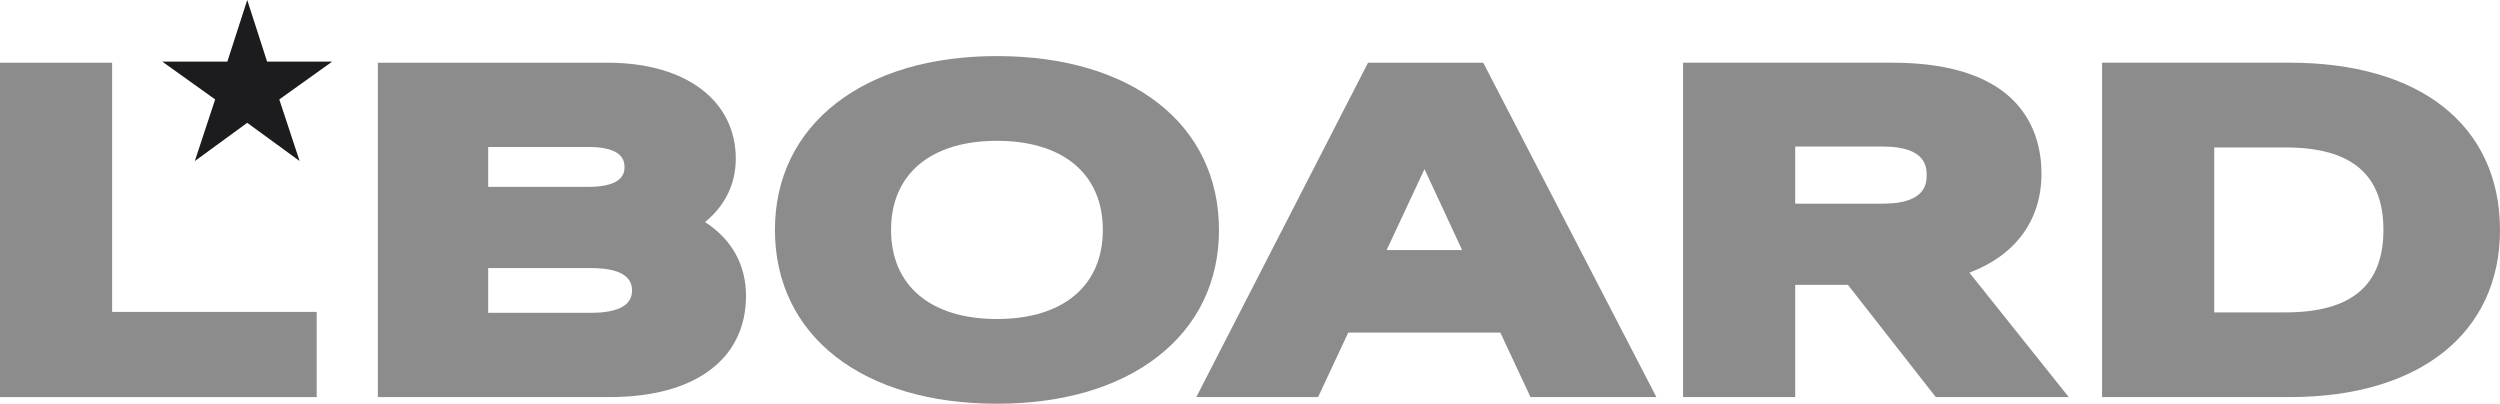
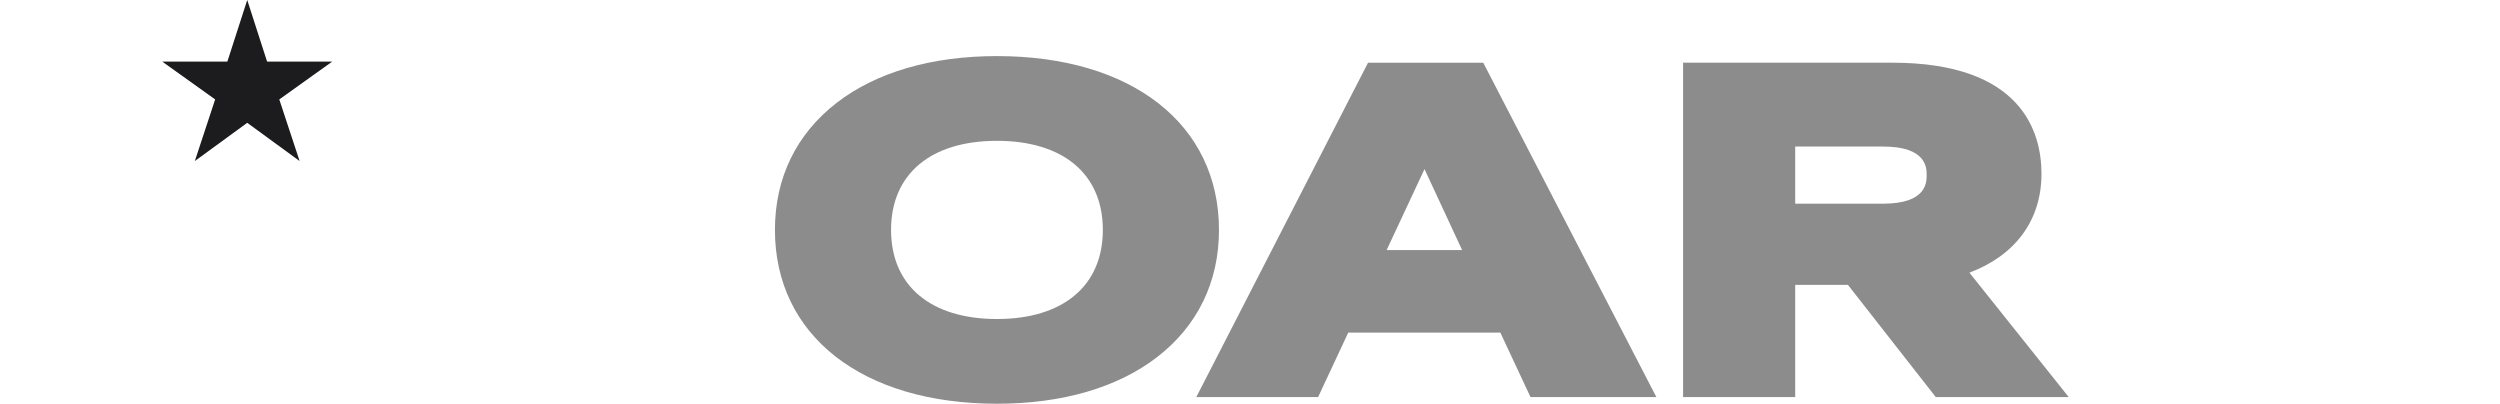
<svg xmlns="http://www.w3.org/2000/svg" width="161" height="26" viewBox="0 0 161 26" fill="none">
  <g clip-path="url(#clip0_98_586)">
-     <path d="M7.221 20.087V4.039H0V25.573H20.395V20.087H7.221Z" fill="#8c8c8c" />
-     <path fill-rule="evenodd" clip-rule="evenodd" d="M45.405 14.3C46.691 13.253 47.385 11.845 47.385 10.225C47.385 6.467 44.151 4.039 39.146 4.039H24.334V25.573H39.261C44.761 25.573 48.043 23.133 48.043 19.046C48.041 17.047 47.115 15.401 45.405 14.3ZM37.886 12.034H31.439V9.466H37.886C39.433 9.466 40.218 9.892 40.218 10.736C40.218 11.057 40.218 12.034 37.886 12.034ZM38.058 17.264H31.439V20.145H38.058C39.814 20.145 40.705 19.659 40.705 18.704C40.705 17.749 39.814 17.264 38.058 17.264Z" fill="#8c8c8c" />
    <path fill-rule="evenodd" clip-rule="evenodd" d="M53.888 6.616C56.436 4.651 60.002 3.612 64.204 3.612C72.891 3.612 78.502 8.006 78.502 14.806C78.502 18.153 77.126 20.985 74.52 22.996C71.972 24.962 68.405 26 64.204 26C55.519 26 49.906 21.606 49.906 14.806C49.906 11.459 51.282 8.627 53.888 6.616ZM64.204 20.544C68.473 20.544 71.023 18.399 71.023 14.806C71.023 11.213 68.473 9.069 64.204 9.069C59.934 9.069 57.384 11.213 57.384 14.806C57.384 18.399 59.934 20.544 64.204 20.544Z" fill="#8c8c8c" />
    <path fill-rule="evenodd" clip-rule="evenodd" d="M88.101 4.039H95.521L106.671 25.573H98.565L96.622 21.419H86.827L84.885 25.573H77.041L88.101 4.039ZM89.299 16.104H94.16L91.738 10.89L89.299 16.104Z" fill="#8c8c8c" />
    <path fill-rule="evenodd" clip-rule="evenodd" d="M131.471 11.191C131.471 14.175 129.797 16.444 126.83 17.559L133.227 25.572H124.664L119.005 18.344H115.611V25.572H108.39V4.037H121.86C130.223 4.037 131.471 8.52 131.471 11.191ZM121.287 13.116C124.077 13.116 124.077 11.731 124.077 11.277C124.077 10.823 124.077 9.438 121.287 9.438H115.611V13.116H121.287Z" fill="#8c8c8c" />
-     <path fill-rule="evenodd" clip-rule="evenodd" d="M147.473 4.037C151.567 4.037 154.972 5.011 157.322 6.854C159.728 8.741 161 11.49 161 14.805C161 21.447 155.817 25.572 147.473 25.572H135.374V4.037H147.473ZM147.188 20.117C151.429 20.117 153.492 18.38 153.492 14.806C153.492 11.232 151.429 9.495 147.188 9.495H142.598V20.117H147.188Z" fill="#8c8c8c" />
    <path d="M12.547 10.371L15.922 7.909L19.295 10.371L17.986 6.403L21.391 3.969H17.201L15.922 0L14.641 3.969H10.452L13.856 6.403L12.547 10.371Z" fill="#1C1C1E" />
  </g>
  <defs>
    <clipPath id="clip0_98_586">
      <rect width="161" height="26" fill="white" />
    </clipPath>
  </defs>
</svg>